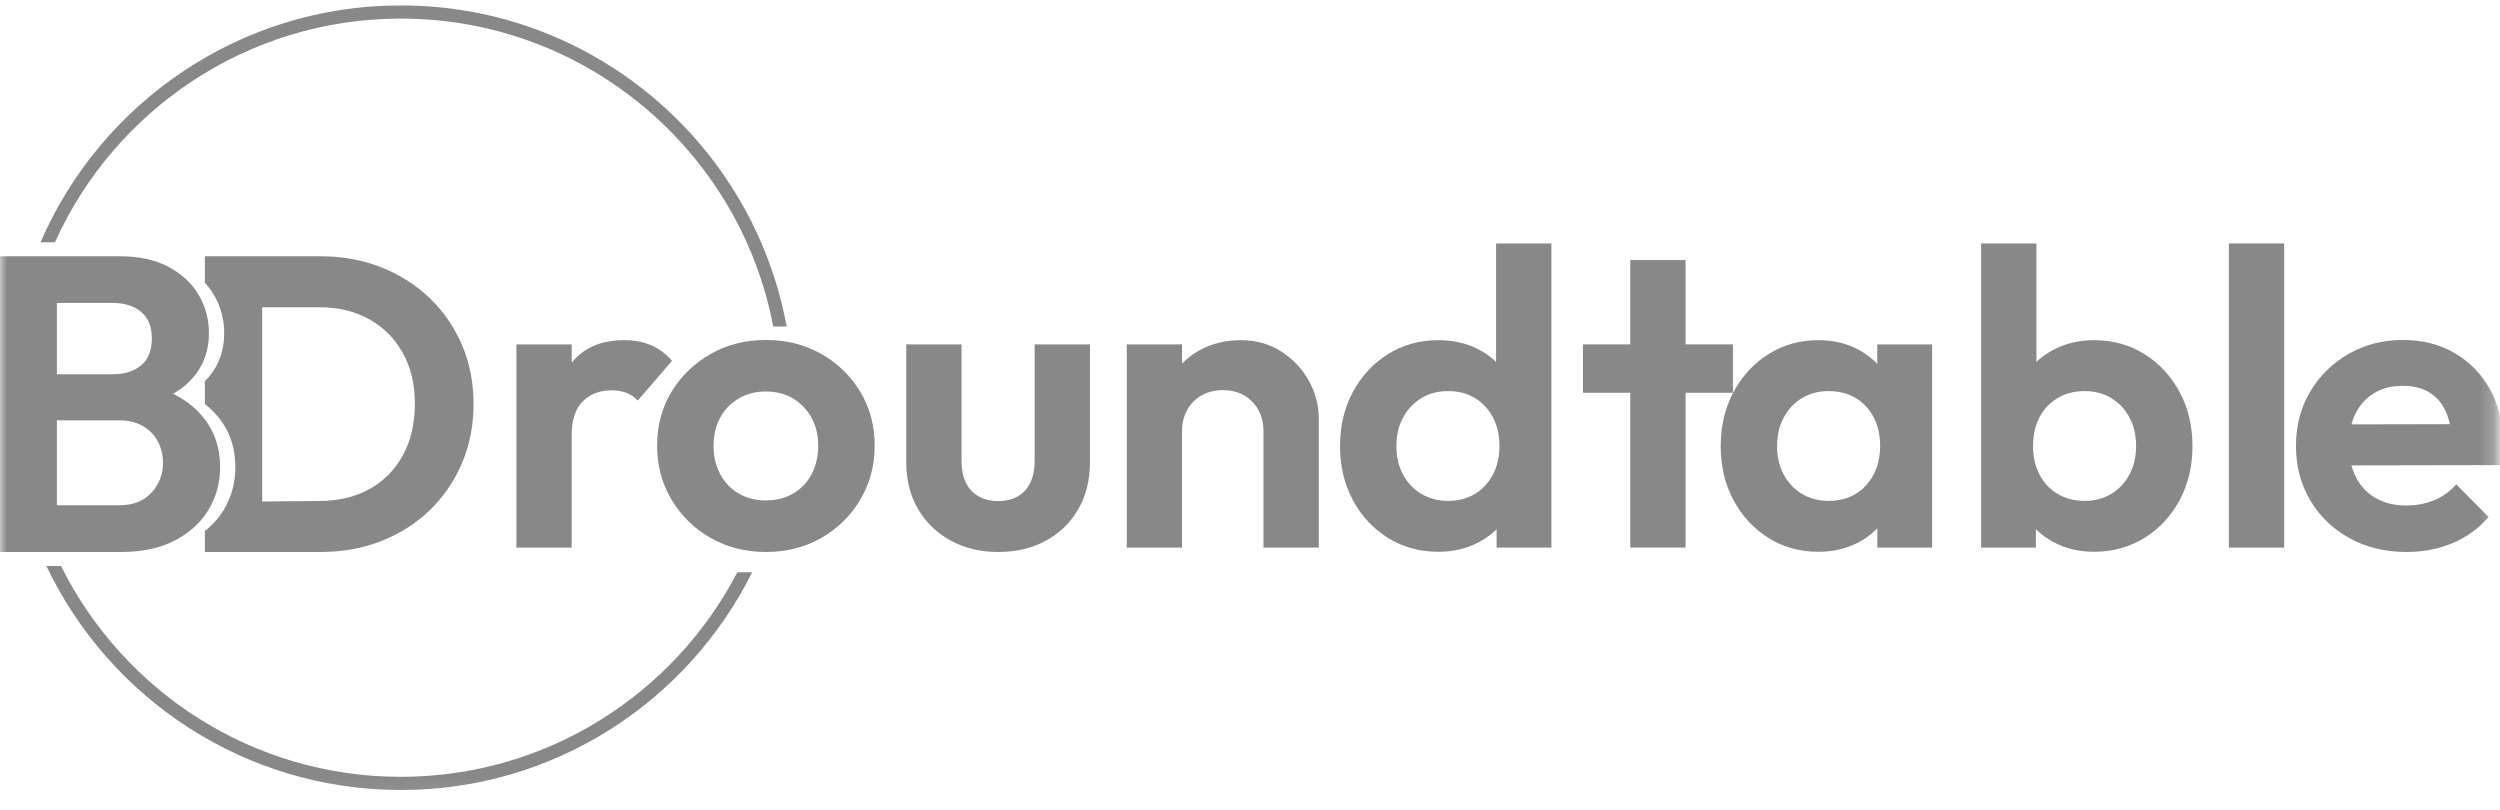
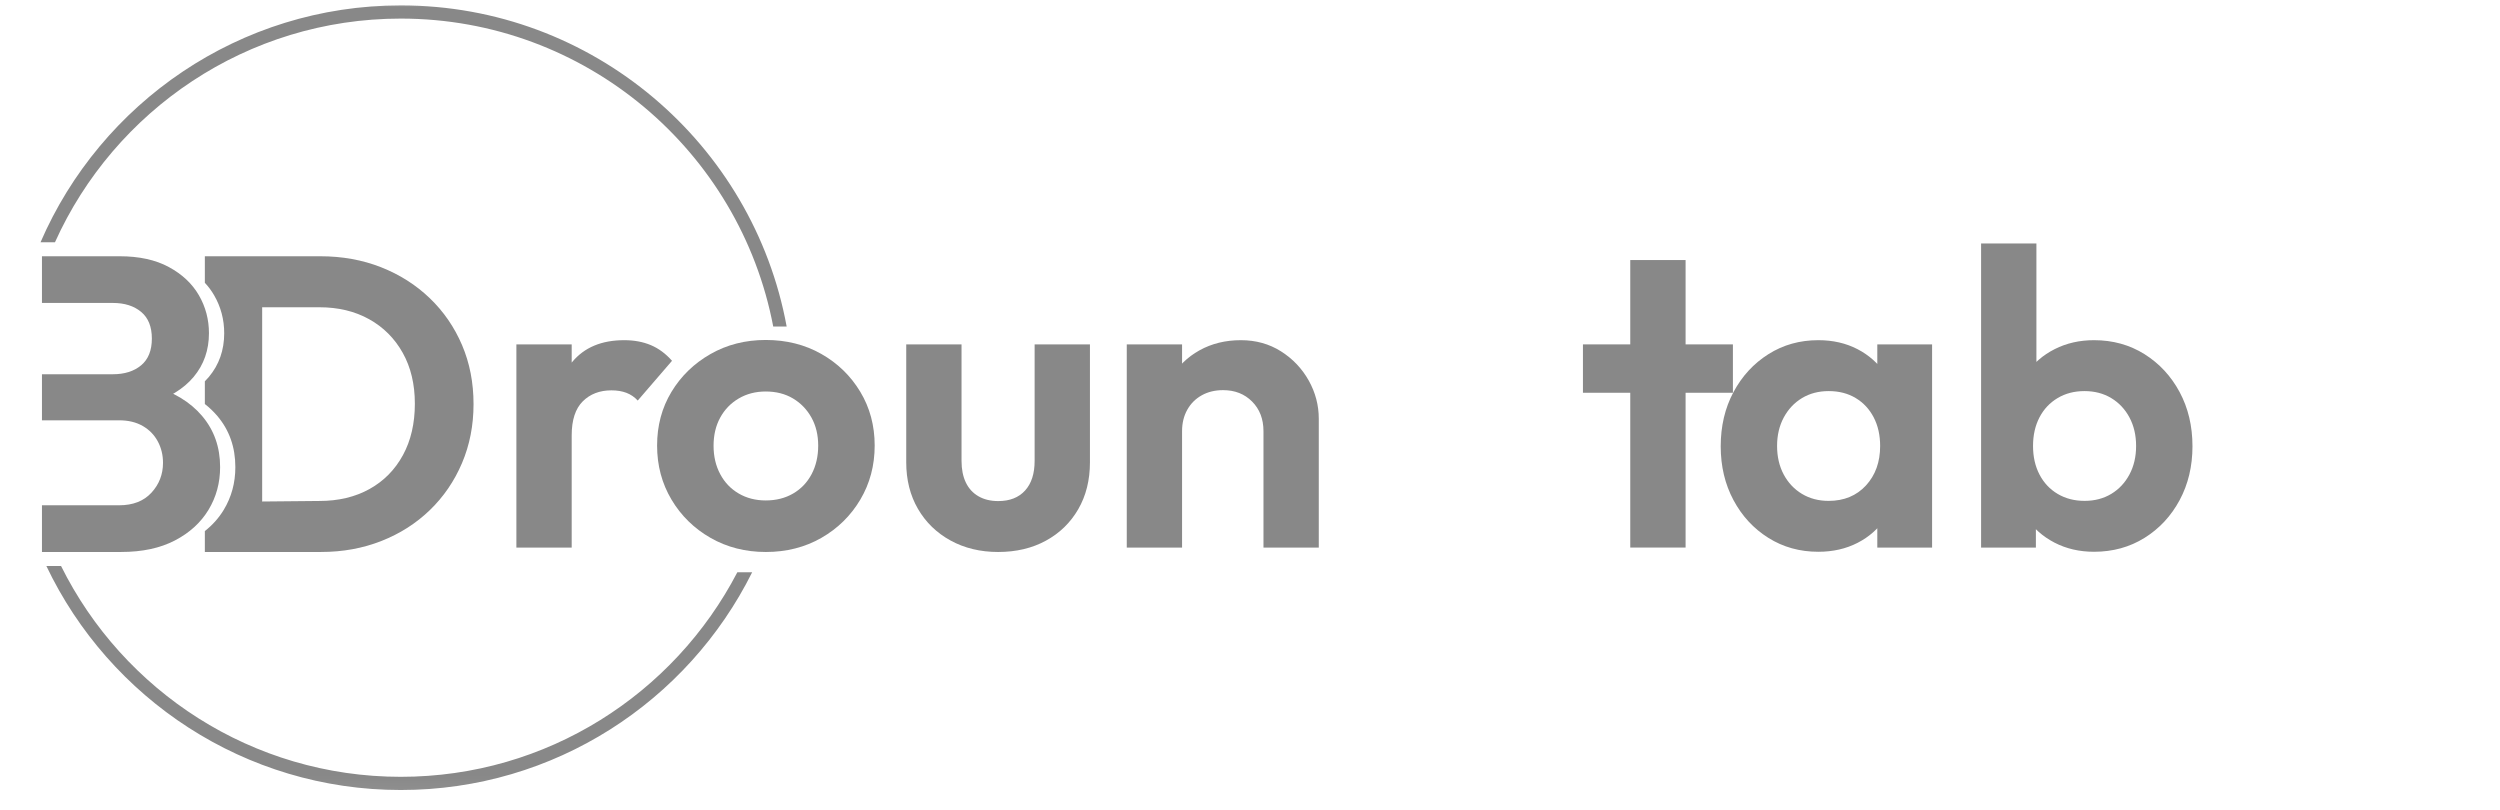
<svg xmlns="http://www.w3.org/2000/svg" width="179" height="58" viewBox="0 0 179 58" fill="none">
  <mask id="mask0_4898_25798" style="mask-type:luminance" maskUnits="userSpaceOnUse" x="0" y="0" width="179" height="57">
    <path d="M178.795 0H0V56.95H178.795V0Z" fill="white" />
  </mask>
  <g mask="url(#mask0_4898_25798)">
-     <path d="M3.004 39.521V36.178H8.531C9.52 36.178 10.291 35.878 10.843 35.278C11.395 34.678 11.671 33.964 11.671 33.136C11.671 32.579 11.547 32.068 11.298 31.604C11.05 31.14 10.691 30.772 10.222 30.501C9.752 30.23 9.189 30.094 8.531 30.094H3.004V26.796H8.079C8.918 26.796 9.593 26.583 10.105 26.156C10.617 25.729 10.873 25.092 10.873 24.244C10.873 23.395 10.617 22.758 10.105 22.331C9.593 21.904 8.918 21.691 8.079 21.691H3.004V18.348H8.569C9.964 18.348 11.138 18.605 12.089 19.12C13.04 19.634 13.757 20.307 14.239 21.138C14.721 21.968 14.961 22.876 14.961 23.86C14.961 25.069 14.596 26.111 13.866 26.985C13.136 27.858 12.065 28.508 10.655 28.934L10.843 27.602C12.404 28.044 13.614 28.771 14.472 29.785C15.331 30.799 15.76 32.019 15.76 33.445C15.76 34.569 15.482 35.59 14.928 36.506C14.373 37.422 13.569 38.154 12.514 38.701C11.46 39.248 10.183 39.521 8.682 39.521H3.004ZM0 39.521V18.348H4.073V39.521H0Z" fill="#888888" />
+     <path d="M3.004 39.521V36.178H8.531C9.52 36.178 10.291 35.878 10.843 35.278C11.395 34.678 11.671 33.964 11.671 33.136C11.671 32.579 11.547 32.068 11.298 31.604C11.05 31.14 10.691 30.772 10.222 30.501C9.752 30.23 9.189 30.094 8.531 30.094H3.004V26.796H8.079C8.918 26.796 9.593 26.583 10.105 26.156C10.617 25.729 10.873 25.092 10.873 24.244C10.873 23.395 10.617 22.758 10.105 22.331C9.593 21.904 8.918 21.691 8.079 21.691H3.004V18.348H8.569C9.964 18.348 11.138 18.605 12.089 19.12C13.04 19.634 13.757 20.307 14.239 21.138C14.721 21.968 14.961 22.876 14.961 23.86C14.961 25.069 14.596 26.111 13.866 26.985C13.136 27.858 12.065 28.508 10.655 28.934L10.843 27.602C12.404 28.044 13.614 28.771 14.472 29.785C15.331 30.799 15.76 32.019 15.76 33.445C15.76 34.569 15.482 35.59 14.928 36.506C14.373 37.422 13.569 38.154 12.514 38.701C11.46 39.248 10.183 39.521 8.682 39.521H3.004ZM0 39.521H4.073V39.521H0Z" fill="#888888" />
    <path d="M18.771 39.521V35.908L22.867 35.869C24.232 35.869 25.428 35.585 26.455 35.015C27.481 34.445 28.279 33.637 28.849 32.59C29.419 31.544 29.704 30.315 29.704 28.904C29.704 27.509 29.414 26.294 28.834 25.26C28.254 24.226 27.453 23.424 26.428 22.854C25.404 22.285 24.217 22 22.867 22H18.771V18.348H22.935C24.501 18.348 25.95 18.61 27.283 19.134C28.616 19.659 29.778 20.397 30.769 21.348C31.761 22.3 32.531 23.418 33.081 24.703C33.63 25.988 33.905 27.398 33.905 28.934C33.905 30.456 33.63 31.862 33.081 33.155C32.531 34.447 31.764 35.57 30.78 36.521C29.797 37.472 28.64 38.21 27.309 38.734C25.979 39.259 24.541 39.521 22.995 39.521H18.771ZM14.667 20.247V18.348H18.771V39.521H14.667V38.024C15.218 37.592 15.668 37.086 16.019 36.507C16.574 35.591 16.851 34.571 16.851 33.446C16.851 32.021 16.422 30.801 15.564 29.787C15.298 29.473 14.999 29.187 14.667 28.928V27.303C14.769 27.201 14.866 27.095 14.958 26.986C15.688 26.112 16.053 25.071 16.053 23.861C16.053 22.877 15.812 21.97 15.33 21.139C15.144 20.818 14.923 20.521 14.667 20.247Z" fill="#888888" />
    <path d="M36.973 39.206V24.659H40.933V39.206H36.973ZM40.933 31.172L39.39 30.133C39.581 28.361 40.108 26.955 40.971 25.916C41.834 24.877 43.074 24.357 44.691 24.357C45.404 24.357 46.04 24.475 46.599 24.711C47.159 24.947 47.665 25.321 48.117 25.833L45.662 28.68C45.431 28.428 45.161 28.244 44.852 28.126C44.542 28.008 44.185 27.949 43.78 27.949C42.936 27.949 42.251 28.212 41.724 28.738C41.197 29.264 40.933 30.075 40.933 31.172Z" fill="#888888" />
    <path d="M54.834 39.522C53.373 39.522 52.054 39.185 50.877 38.513C49.7 37.84 48.767 36.926 48.079 35.772C47.392 34.617 47.048 33.327 47.048 31.902C47.048 30.476 47.39 29.196 48.075 28.061C48.761 26.927 49.692 26.023 50.869 25.351C52.046 24.678 53.365 24.342 54.826 24.342C56.302 24.342 57.627 24.674 58.802 25.34C59.976 26.005 60.907 26.908 61.595 28.05C62.283 29.192 62.627 30.476 62.627 31.902C62.627 33.327 62.284 34.617 61.599 35.772C60.914 36.926 59.984 37.84 58.809 38.513C57.635 39.185 56.309 39.522 54.834 39.522ZM54.826 35.832C55.569 35.832 56.224 35.666 56.791 35.335C57.359 35.004 57.799 34.541 58.113 33.946C58.426 33.351 58.583 32.672 58.583 31.909C58.583 31.146 58.422 30.475 58.098 29.895C57.774 29.315 57.333 28.86 56.776 28.528C56.219 28.197 55.569 28.031 54.826 28.031C54.103 28.031 53.458 28.198 52.891 28.532C52.324 28.866 51.882 29.323 51.566 29.902C51.249 30.482 51.091 31.154 51.091 31.917C51.091 32.675 51.249 33.351 51.566 33.946C51.882 34.541 52.324 35.004 52.891 35.335C53.458 35.666 54.103 35.832 54.826 35.832Z" fill="#888888" />
    <path d="M71.467 39.522C70.193 39.522 69.057 39.248 68.06 38.701C67.063 38.154 66.285 37.398 65.725 36.434C65.166 35.471 64.886 34.358 64.886 33.099V24.658H68.846V33.001C68.846 33.604 68.949 34.12 69.154 34.548C69.359 34.976 69.66 35.304 70.057 35.533C70.454 35.763 70.927 35.877 71.474 35.877C72.297 35.877 72.938 35.626 73.394 35.124C73.851 34.622 74.079 33.914 74.079 33.001V24.658H78.04V33.099C78.04 34.374 77.761 35.493 77.204 36.457C76.647 37.421 75.875 38.173 74.887 38.712C73.9 39.252 72.76 39.522 71.467 39.522Z" fill="#888888" />
    <path d="M90.465 39.206V30.871C90.465 30.002 90.193 29.296 89.651 28.751C89.109 28.206 88.416 27.934 87.571 27.934C86.996 27.934 86.488 28.057 86.046 28.303C85.603 28.549 85.258 28.894 85.009 29.338C84.761 29.783 84.636 30.293 84.636 30.871L83.093 30.073C83.093 28.943 83.34 27.95 83.835 27.094C84.329 26.238 85.012 25.568 85.884 25.084C86.756 24.599 87.744 24.357 88.847 24.357C89.92 24.357 90.877 24.623 91.718 25.155C92.559 25.688 93.22 26.383 93.702 27.241C94.184 28.1 94.425 29.016 94.425 29.99V39.206H90.465ZM80.676 39.206V24.659H84.636V39.206H80.676Z" fill="#888888" />
-     <path d="M102.993 39.507C101.648 39.507 100.443 39.176 99.38 38.514C98.317 37.851 97.478 36.95 96.865 35.81C96.252 34.671 95.945 33.383 95.945 31.95C95.945 30.5 96.252 29.206 96.864 28.068C97.476 26.929 98.313 26.026 99.374 25.358C100.436 24.691 101.642 24.357 102.993 24.357C104.042 24.357 104.985 24.57 105.82 24.997C106.656 25.424 107.332 26.011 107.846 26.759C108.361 27.507 108.635 28.358 108.67 29.311V34.477C108.635 35.431 108.364 36.288 107.857 37.048C107.35 37.809 106.675 38.409 105.832 38.848C104.989 39.287 104.042 39.507 102.993 39.507ZM103.671 35.862C104.414 35.862 105.059 35.695 105.607 35.362C106.155 35.028 106.584 34.566 106.895 33.976C107.205 33.386 107.36 32.705 107.36 31.932C107.36 31.153 107.206 30.471 106.896 29.885C106.587 29.3 106.158 28.839 105.609 28.504C105.06 28.169 104.42 28.002 103.69 28.002C102.959 28.002 102.318 28.17 101.767 28.506C101.216 28.843 100.781 29.306 100.461 29.897C100.141 30.487 99.981 31.166 99.981 31.932C99.981 32.7 100.139 33.38 100.454 33.972C100.769 34.563 101.206 35.026 101.766 35.361C102.325 35.695 102.96 35.862 103.671 35.862ZM111.08 39.206H107.157V35.298L107.789 31.751L107.119 28.235V17.43H111.08V39.206Z" fill="#888888" />
    <path d="M116.727 39.205V18.619H120.688V39.205H116.727ZM113.339 28.122V24.658H124.076V28.122H113.339Z" fill="#888888" />
    <path d="M130.191 39.507C128.866 39.507 127.675 39.176 126.618 38.513C125.561 37.851 124.728 36.95 124.118 35.81C123.508 34.67 123.203 33.386 123.203 31.955C123.203 30.509 123.508 29.215 124.118 28.073C124.728 26.931 125.561 26.026 126.618 25.359C127.675 24.691 128.866 24.357 130.191 24.357C131.235 24.357 132.169 24.571 132.992 24.997C133.815 25.424 134.476 26.011 134.976 26.759C135.475 27.507 135.743 28.358 135.778 29.312V34.553C135.743 35.507 135.479 36.357 134.987 37.105C134.495 37.853 133.834 38.441 133.003 38.867C132.172 39.294 131.235 39.507 130.191 39.507ZM130.929 35.863C132.033 35.863 132.924 35.495 133.602 34.76C134.279 34.024 134.618 33.082 134.618 31.932C134.618 31.159 134.465 30.478 134.159 29.888C133.853 29.298 133.424 28.836 132.871 28.502C132.319 28.169 131.674 28.002 130.936 28.002C130.213 28.002 129.576 28.169 129.024 28.502C128.471 28.836 128.036 29.299 127.717 29.892C127.399 30.484 127.239 31.164 127.239 31.932C127.239 32.7 127.397 33.38 127.713 33.973C128.03 34.565 128.465 35.028 129.02 35.362C129.575 35.696 130.211 35.863 130.929 35.863ZM134.415 39.206V35.298L135.047 31.752L134.415 28.235V24.659H138.338V39.206H134.415Z" fill="#888888" />
    <path d="M149.933 39.507C148.884 39.507 147.937 39.287 147.094 38.848C146.251 38.409 145.577 37.809 145.072 37.048C144.568 36.288 144.295 35.431 144.255 34.477V29.311C144.295 28.358 144.572 27.507 145.084 26.759C145.596 26.011 146.273 25.424 147.117 24.997C147.96 24.57 148.899 24.357 149.933 24.357C151.278 24.357 152.483 24.691 153.547 25.358C154.611 26.026 155.449 26.931 156.062 28.073C156.674 29.215 156.981 30.509 156.981 31.954C156.981 33.385 156.674 34.67 156.062 35.81C155.449 36.949 154.611 37.85 153.547 38.513C152.483 39.175 151.278 39.507 149.933 39.507ZM149.255 35.862C149.978 35.862 150.615 35.695 151.168 35.362C151.72 35.028 152.154 34.565 152.47 33.972C152.786 33.38 152.945 32.7 152.945 31.932C152.945 31.164 152.786 30.484 152.47 29.891C152.154 29.299 151.718 28.836 151.164 28.502C150.609 28.168 149.97 28.002 149.248 28.002C148.525 28.002 147.883 28.168 147.324 28.502C146.764 28.836 146.331 29.298 146.025 29.887C145.719 30.477 145.565 31.159 145.565 31.932C145.565 32.705 145.72 33.388 146.029 33.98C146.337 34.572 146.772 35.034 147.331 35.365C147.891 35.697 148.532 35.862 149.255 35.862ZM141.846 39.206V17.43H145.807V28.235L145.136 31.751L145.769 35.298V39.206H141.846Z" fill="#888888" />
-     <path d="M163.548 17.43H159.587V39.206H163.548V17.43Z" fill="#888888" />
-     <path d="M172.304 39.522C170.788 39.522 169.434 39.195 168.242 38.543C167.05 37.89 166.11 36.988 165.422 35.836C164.734 34.684 164.391 33.383 164.391 31.932C164.391 30.486 164.728 29.192 165.403 28.05C166.079 26.908 166.997 26.005 168.159 25.34C169.321 24.674 170.618 24.342 172.048 24.342C173.444 24.342 174.677 24.654 175.749 25.279C176.821 25.904 177.663 26.764 178.276 27.858C178.888 28.953 179.194 30.2 179.194 31.601C179.194 31.856 179.179 32.12 179.149 32.391C179.119 32.662 179.069 32.966 178.998 33.302L166.755 33.325V30.388L177.161 30.366L175.55 31.578C175.52 30.715 175.368 29.993 175.094 29.413C174.821 28.833 174.429 28.39 173.919 28.084C173.41 27.778 172.781 27.625 172.033 27.625C171.25 27.625 170.57 27.798 169.993 28.144C169.416 28.491 168.97 28.979 168.656 29.609C168.342 30.239 168.186 30.993 168.186 31.871C168.186 32.755 168.353 33.522 168.686 34.172C169.02 34.822 169.496 35.321 170.113 35.67C170.731 36.019 171.453 36.194 172.282 36.194C173.015 36.194 173.685 36.067 174.292 35.813C174.9 35.56 175.424 35.182 175.866 34.68L178.185 37.014C177.472 37.843 176.609 38.468 175.595 38.889C174.581 39.311 173.484 39.522 172.304 39.522Z" fill="#888888" />
    <path fill-rule="evenodd" clip-rule="evenodd" d="M4.371 40.525C8.813 49.468 18.042 55.62 28.697 55.62C39.172 55.62 48.269 49.673 52.794 40.974H53.855C49.252 50.213 39.71 56.565 28.697 56.565C17.505 56.565 7.833 50.006 3.32 40.525H4.371ZM2.902 17.345C7.216 7.372 17.147 0.386 28.697 0.386C42.461 0.386 53.925 10.306 56.325 23.38H55.363C52.977 10.832 41.937 1.331 28.697 1.331C17.681 1.331 8.189 7.907 3.936 17.345H2.902Z" fill="#888888" />
  </g>
</svg>